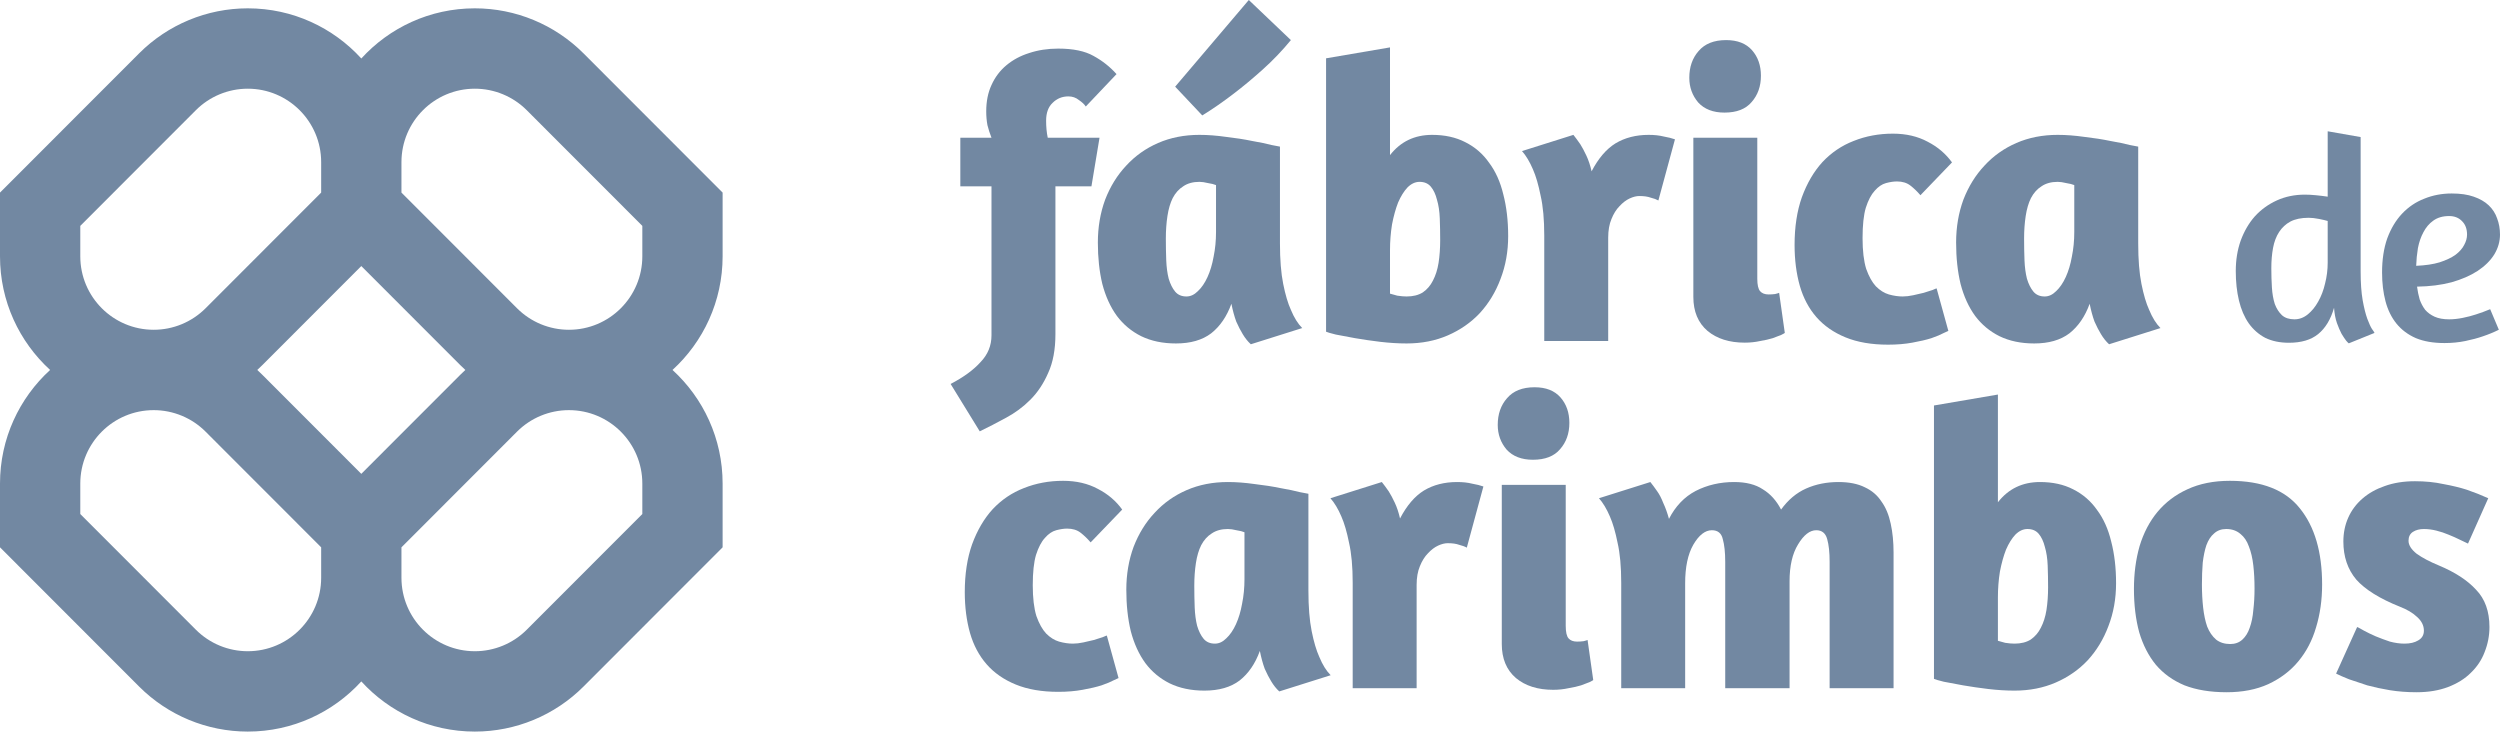
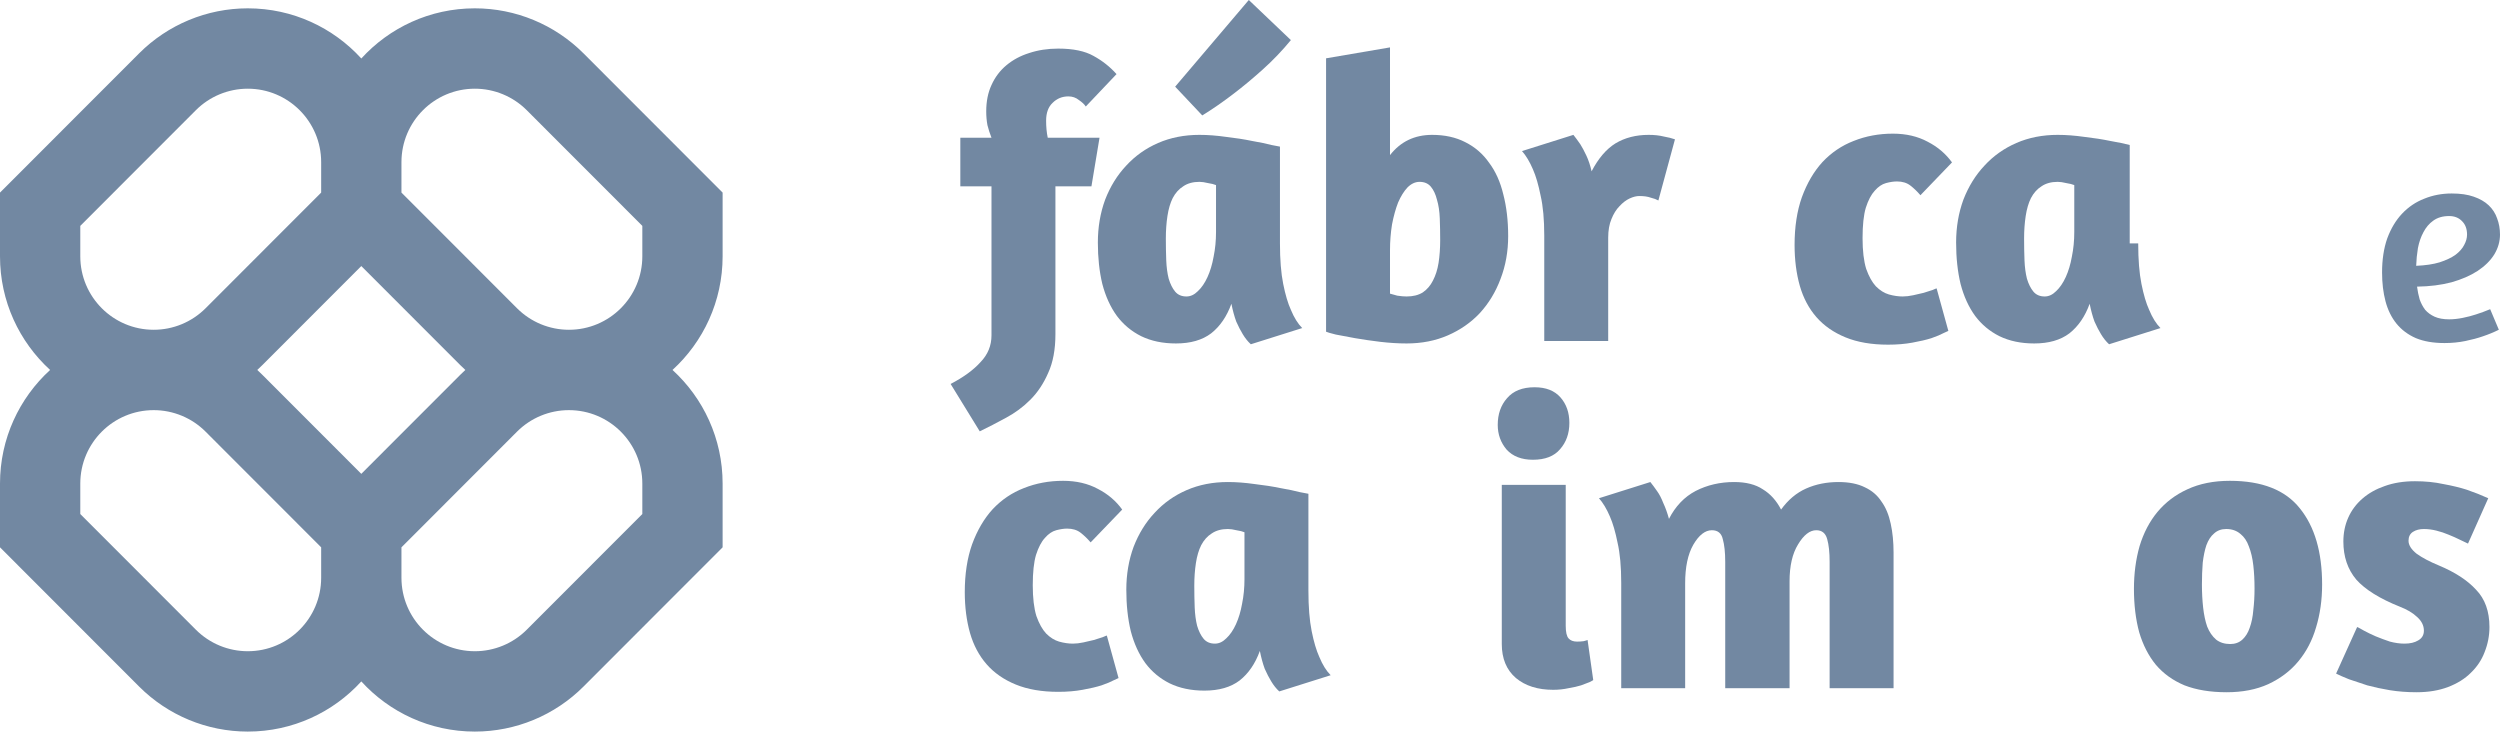
<svg xmlns="http://www.w3.org/2000/svg" width="475" height="139" viewBox="0 0 475 139" fill="none">
  <path d="M206.297 20.239C206.041 19.828 205.605 19.418 204.99 19.008C204.426 18.546 203.76 18.315 202.991 18.315C201.812 18.315 200.813 18.725 199.992 19.546C199.172 20.316 198.762 21.444 198.762 22.932C198.762 24.112 198.865 25.189 199.07 26.164H208.911L207.374 35.399H200.531V63.487C200.531 66.411 200.069 68.873 199.147 70.874C198.275 72.875 197.148 74.568 195.764 75.953C194.38 77.338 192.816 78.493 191.074 79.416C189.382 80.339 187.742 81.186 186.153 81.956L180.617 72.952C183.077 71.669 184.974 70.284 186.307 68.796C187.691 67.36 188.383 65.667 188.383 63.718V35.399H182.462V26.164H188.383C188.075 25.395 187.819 24.599 187.614 23.779C187.46 22.958 187.383 22.086 187.383 21.162C187.383 19.264 187.716 17.597 188.383 16.16C189.049 14.672 189.997 13.416 191.227 12.389C192.458 11.364 193.893 10.594 195.533 10.081C197.225 9.517 199.07 9.234 201.069 9.234C203.888 9.234 206.118 9.696 207.758 10.62C209.449 11.543 210.91 12.697 212.14 14.082L206.297 20.239Z" fill="#7288A2" />
  <path d="M243.192 46.249C243.192 49.327 243.397 51.892 243.807 53.944C244.217 55.996 244.704 57.638 245.268 58.869C245.883 60.357 246.601 61.511 247.421 62.332L237.657 65.41C237.093 64.897 236.58 64.256 236.119 63.487C235.709 62.82 235.299 62.025 234.889 61.101C234.53 60.126 234.222 58.998 233.966 57.715C233.095 60.126 231.813 61.999 230.122 63.333C228.43 64.615 226.2 65.257 223.433 65.257C220.921 65.257 218.717 64.795 216.82 63.871C214.975 62.948 213.437 61.665 212.207 60.024C210.977 58.331 210.054 56.304 209.439 53.944C208.875 51.584 208.593 48.968 208.593 46.095C208.593 43.171 209.055 40.452 209.977 37.938C210.951 35.424 212.284 33.27 213.976 31.474C215.667 29.627 217.692 28.191 220.05 27.165C222.407 26.139 225.022 25.625 227.892 25.625C229.481 25.625 231.172 25.754 232.966 26.01C234.76 26.215 236.401 26.472 237.887 26.78C239.374 27.036 240.604 27.293 241.578 27.549C242.603 27.755 243.141 27.857 243.192 27.857V46.249ZM225.432 56.33C226.2 56.33 226.918 55.996 227.584 55.33C228.302 54.663 228.917 53.765 229.43 52.636C229.942 51.508 230.327 50.225 230.583 48.788C230.891 47.301 231.044 45.736 231.044 44.094V35.168C230.685 35.014 230.173 34.886 229.507 34.783C228.891 34.629 228.353 34.552 227.892 34.552C226.662 34.552 225.637 34.834 224.817 35.399C223.996 35.912 223.33 36.656 222.817 37.63C222.356 38.554 222.023 39.682 221.818 41.016C221.613 42.35 221.51 43.786 221.51 45.326C221.51 46.762 221.536 48.147 221.587 49.481C221.639 50.764 221.792 51.918 222.049 52.944C222.356 53.97 222.766 54.791 223.279 55.407C223.791 56.022 224.509 56.33 225.432 56.33ZM223.279 16.468L237.272 0L245.268 7.618C243.628 9.619 241.834 11.492 239.886 13.236C237.938 14.98 236.119 16.494 234.427 17.776C232.428 19.315 230.429 20.701 228.43 21.932L223.279 16.468Z" fill="#7288A2" />
  <path d="M251.953 11.081L264.101 9.004V29.473C266.1 26.908 268.766 25.625 272.097 25.625C274.506 25.625 276.608 26.087 278.402 27.011C280.247 27.934 281.759 29.242 282.938 30.935C284.169 32.577 285.066 34.578 285.629 36.938C286.244 39.298 286.552 41.94 286.552 44.864C286.552 47.788 286.065 50.507 285.091 53.021C284.169 55.483 282.861 57.638 281.17 59.485C279.478 61.281 277.454 62.691 275.096 63.718C272.738 64.743 270.124 65.257 267.254 65.257C265.665 65.257 263.999 65.154 262.256 64.949C260.564 64.743 258.975 64.513 257.489 64.256C256.054 64 254.824 63.769 253.798 63.564C252.773 63.307 252.158 63.127 251.953 63.025V11.081ZM269.714 34.552C268.894 34.552 268.125 34.911 267.407 35.63C266.741 36.348 266.152 37.297 265.639 38.477C265.178 39.657 264.793 41.042 264.486 42.632C264.229 44.223 264.101 45.864 264.101 47.557V55.791C264.409 55.894 264.87 56.022 265.485 56.176C266.152 56.279 266.741 56.33 267.254 56.33C268.484 56.33 269.509 56.073 270.329 55.56C271.149 54.996 271.79 54.252 272.251 53.329C272.764 52.354 273.123 51.225 273.328 49.943C273.533 48.609 273.635 47.172 273.635 45.633C273.635 44.197 273.609 42.812 273.558 41.478C273.507 40.144 273.328 38.964 273.02 37.938C272.764 36.912 272.379 36.091 271.867 35.476C271.354 34.86 270.637 34.552 269.714 34.552Z" fill="#7288A2" />
  <path d="M311.477 37.245C310.913 37.245 310.298 37.399 309.632 37.707C308.965 38.015 308.325 38.502 307.71 39.169C307.094 39.785 306.582 40.606 306.172 41.632C305.762 42.607 305.557 43.786 305.557 45.172V64.795H293.409V44.787C293.409 41.709 293.178 39.169 292.717 37.169C292.307 35.116 291.82 33.449 291.256 32.167C290.641 30.73 289.949 29.576 289.18 28.704L298.945 25.625C299.355 26.139 299.79 26.729 300.252 27.395C300.61 27.96 300.995 28.678 301.405 29.55C301.815 30.422 302.148 31.423 302.404 32.551C303.686 30.089 305.198 28.319 306.941 27.241C308.735 26.164 310.836 25.625 313.245 25.625C314.322 25.625 315.27 25.728 316.09 25.933C316.962 26.087 317.679 26.267 318.243 26.472L315.091 38.092C314.732 37.887 314.245 37.707 313.63 37.553C313.066 37.348 312.348 37.245 311.477 37.245Z" fill="#7288A2" />
-   <path d="M331.501 65.103C328.579 65.103 326.222 64.359 324.428 62.871C322.633 61.332 321.736 59.177 321.736 56.407V26.164H333.885V52.944C333.885 54.124 334.064 54.919 334.423 55.33C334.782 55.74 335.32 55.945 336.037 55.945C336.447 55.945 336.857 55.919 337.268 55.868C337.678 55.766 337.934 55.689 338.036 55.637L339.113 63.256C339.062 63.307 338.831 63.435 338.421 63.641C338.011 63.794 337.473 64 336.806 64.256C336.14 64.461 335.345 64.641 334.423 64.795C333.5 65 332.526 65.103 331.501 65.103ZM327.964 7.618C330.117 7.618 331.757 8.26 332.885 9.542C334.013 10.825 334.576 12.441 334.576 14.39C334.576 16.391 333.987 18.058 332.808 19.392C331.68 20.726 329.963 21.393 327.657 21.393C325.504 21.393 323.838 20.752 322.659 19.469C321.531 18.135 320.968 16.571 320.968 14.775C320.968 12.723 321.557 11.03 322.736 9.696C323.915 8.311 325.658 7.618 327.964 7.618Z" fill="#7288A2" />
  <path d="M364.882 37.092C364.267 36.373 363.626 35.758 362.96 35.245C362.293 34.732 361.447 34.475 360.422 34.475C359.807 34.475 359.115 34.578 358.346 34.783C357.578 34.988 356.86 35.476 356.194 36.245C355.527 36.963 354.963 38.041 354.502 39.477C354.092 40.862 353.887 42.786 353.887 45.249C353.887 47.66 354.118 49.609 354.579 51.097C355.092 52.534 355.707 53.637 356.424 54.406C357.193 55.176 358.013 55.689 358.885 55.945C359.807 56.202 360.679 56.33 361.499 56.33C362.114 56.33 362.78 56.253 363.498 56.099C364.215 55.945 364.882 55.791 365.497 55.637C366.163 55.432 366.727 55.253 367.188 55.099C367.65 54.894 367.906 54.791 367.957 54.791L370.187 62.871L369.341 63.256C368.777 63.564 367.983 63.897 366.958 64.256C365.984 64.564 364.779 64.846 363.344 65.103C361.96 65.359 360.422 65.487 358.731 65.487C355.604 65.487 352.913 65.026 350.658 64.102C348.402 63.179 346.557 61.896 345.122 60.255C343.687 58.613 342.636 56.638 341.97 54.329C341.303 51.969 340.97 49.379 340.97 46.557C340.97 43.12 341.431 40.093 342.354 37.476C343.328 34.809 344.635 32.577 346.275 30.781C347.967 28.986 349.94 27.652 352.195 26.78C354.502 25.856 356.988 25.395 359.653 25.395C362.165 25.395 364.369 25.908 366.266 26.934C368.162 27.909 369.7 29.217 370.879 30.858L364.882 37.092Z" fill="#7288A2" />
-   <path d="M406.26 46.249C406.26 49.327 406.465 51.892 406.875 53.944C407.285 55.996 407.772 57.638 408.336 58.869C408.951 60.357 409.669 61.511 410.489 62.332L400.725 65.41C400.161 64.897 399.648 64.256 399.187 63.487C398.777 62.82 398.367 62.025 397.957 61.101C397.598 60.126 397.29 58.998 397.034 57.715C396.163 60.126 394.881 61.999 393.19 63.333C391.498 64.615 389.268 65.257 386.501 65.257C383.989 65.257 381.785 64.795 379.888 63.871C378.043 62.948 376.505 61.665 375.275 60.024C374.045 58.331 373.122 56.304 372.507 53.944C371.943 51.584 371.662 48.968 371.662 46.095C371.662 43.171 372.123 40.452 373.045 37.938C374.019 35.424 375.352 33.27 377.044 31.474C378.735 29.627 380.76 28.191 383.118 27.165C385.475 26.139 388.09 25.625 390.96 25.625C392.549 25.625 394.24 25.754 396.034 26.01C397.828 26.215 399.469 26.472 400.955 26.78C402.442 27.036 403.672 27.293 404.646 27.549C405.671 27.755 406.209 27.857 406.26 27.857V46.249ZM388.5 56.33C389.268 56.33 389.986 55.996 390.652 55.33C391.37 54.663 391.985 53.765 392.498 52.636C393.01 51.508 393.395 50.225 393.651 48.788C393.959 47.301 394.112 45.736 394.112 44.094V35.168C393.753 35.014 393.241 34.886 392.575 34.783C391.959 34.629 391.421 34.552 390.96 34.552C389.73 34.552 388.705 34.834 387.884 35.399C387.064 35.912 386.398 36.656 385.885 37.63C385.424 38.554 385.091 39.682 384.886 41.016C384.681 42.35 384.578 43.786 384.578 45.326C384.578 46.762 384.604 48.147 384.655 49.481C384.707 50.764 384.86 51.918 385.117 52.944C385.424 53.97 385.834 54.791 386.347 55.407C386.859 56.022 387.577 56.33 388.5 56.33Z" fill="#7288A2" />
+   <path d="M406.26 46.249C406.26 49.327 406.465 51.892 406.875 53.944C407.285 55.996 407.772 57.638 408.336 58.869C408.951 60.357 409.669 61.511 410.489 62.332L400.725 65.41C400.161 64.897 399.648 64.256 399.187 63.487C398.777 62.82 398.367 62.025 397.957 61.101C397.598 60.126 397.29 58.998 397.034 57.715C396.163 60.126 394.881 61.999 393.19 63.333C391.498 64.615 389.268 65.257 386.501 65.257C383.989 65.257 381.785 64.795 379.888 63.871C378.043 62.948 376.505 61.665 375.275 60.024C374.045 58.331 373.122 56.304 372.507 53.944C371.943 51.584 371.662 48.968 371.662 46.095C371.662 43.171 372.123 40.452 373.045 37.938C374.019 35.424 375.352 33.27 377.044 31.474C378.735 29.627 380.76 28.191 383.118 27.165C385.475 26.139 388.09 25.625 390.96 25.625C392.549 25.625 394.24 25.754 396.034 26.01C397.828 26.215 399.469 26.472 400.955 26.78C402.442 27.036 403.672 27.293 404.646 27.549V46.249ZM388.5 56.33C389.268 56.33 389.986 55.996 390.652 55.33C391.37 54.663 391.985 53.765 392.498 52.636C393.01 51.508 393.395 50.225 393.651 48.788C393.959 47.301 394.112 45.736 394.112 44.094V35.168C393.753 35.014 393.241 34.886 392.575 34.783C391.959 34.629 391.421 34.552 390.96 34.552C389.73 34.552 388.705 34.834 387.884 35.399C387.064 35.912 386.398 36.656 385.885 37.63C385.424 38.554 385.091 39.682 384.886 41.016C384.681 42.35 384.578 43.786 384.578 45.326C384.578 46.762 384.604 48.147 384.655 49.481C384.707 50.764 384.86 51.918 385.117 52.944C385.424 53.97 385.834 54.791 386.347 55.407C386.859 56.022 387.577 56.33 388.5 56.33Z" fill="#7288A2" />
  <path d="M207.22 103.052C206.605 102.333 205.964 101.718 205.298 101.205C204.631 100.692 203.785 100.435 202.76 100.435C202.145 100.435 201.453 100.538 200.684 100.743C199.916 100.948 199.198 101.436 198.532 102.205C197.865 102.923 197.301 104.001 196.84 105.437C196.43 106.822 196.225 108.746 196.225 111.209C196.225 113.62 196.456 115.569 196.917 117.057C197.43 118.494 198.045 119.597 198.762 120.366C199.531 121.136 200.351 121.649 201.223 121.905C202.145 122.162 203.017 122.29 203.837 122.29C204.452 122.29 205.118 122.213 205.836 122.059C206.553 121.905 207.22 121.751 207.835 121.598C208.501 121.392 209.065 121.213 209.526 121.059C209.988 120.854 210.244 120.751 210.295 120.751L212.525 128.831L211.679 129.216C211.115 129.524 210.321 129.857 209.296 130.216C208.322 130.524 207.117 130.806 205.682 131.063C204.298 131.319 202.76 131.448 201.069 131.448C197.942 131.448 195.251 130.986 192.996 130.062C190.74 129.139 188.895 127.856 187.46 126.215C186.025 124.573 184.974 122.598 184.308 120.289C183.641 117.929 183.308 115.339 183.308 112.517C183.308 109.08 183.769 106.053 184.692 103.436C185.666 100.769 186.973 98.537 188.613 96.742C190.305 94.946 192.278 93.612 194.534 92.74C196.84 91.817 199.326 91.355 201.991 91.355C204.503 91.355 206.707 91.868 208.604 92.894C210.5 93.869 212.038 95.177 213.217 96.819L207.22 103.052Z" fill="#7288A2" />
  <path d="M248.598 112.209C248.598 115.287 248.803 117.852 249.214 119.905C249.624 121.957 250.111 123.598 250.674 124.83C251.289 126.317 252.007 127.472 252.827 128.292L243.063 131.371C242.499 130.858 241.986 130.216 241.525 129.447C241.115 128.78 240.705 127.985 240.295 127.061C239.936 126.086 239.628 124.958 239.372 123.675C238.501 126.086 237.219 127.959 235.528 129.293C233.836 130.575 231.607 131.217 228.839 131.217C226.327 131.217 224.123 130.755 222.226 129.832C220.381 128.908 218.843 127.626 217.613 125.984C216.383 124.291 215.46 122.264 214.845 119.905C214.281 117.545 214 114.928 214 112.055C214 109.131 214.461 106.412 215.384 103.898C216.357 101.384 217.69 99.23 219.382 97.434C221.073 95.587 223.098 94.151 225.456 93.125C227.813 92.099 230.428 91.586 233.298 91.586C234.887 91.586 236.579 91.714 238.373 91.97C240.167 92.176 241.807 92.432 243.293 92.74C244.78 92.996 246.01 93.253 246.984 93.51C248.009 93.715 248.547 93.817 248.598 93.817V112.209ZM230.838 122.29C231.607 122.29 232.324 121.957 232.99 121.29C233.708 120.623 234.323 119.725 234.836 118.596C235.348 117.468 235.733 116.185 235.989 114.749C236.297 113.261 236.45 111.696 236.45 110.054V101.128C236.092 100.974 235.579 100.846 234.913 100.743C234.298 100.589 233.759 100.512 233.298 100.512C232.068 100.512 231.043 100.794 230.223 101.359C229.402 101.872 228.736 102.616 228.224 103.59C227.762 104.514 227.429 105.642 227.224 106.976C227.019 108.31 226.916 109.747 226.916 111.286C226.916 112.722 226.942 114.107 226.993 115.441C227.045 116.724 227.198 117.878 227.455 118.904C227.762 119.93 228.172 120.751 228.685 121.367C229.197 121.982 229.915 122.29 230.838 122.29Z" fill="#7288A2" />
-   <path d="M275.079 103.206C274.515 103.206 273.9 103.36 273.234 103.667C272.567 103.975 271.927 104.463 271.312 105.129C270.697 105.745 270.184 106.566 269.774 107.592C269.364 108.567 269.159 109.747 269.159 111.132V130.755H257.011V110.747C257.011 107.669 256.78 105.129 256.319 103.129C255.909 101.077 255.422 99.409 254.858 98.127C254.243 96.69 253.551 95.536 252.782 94.664L262.547 91.586C262.957 92.099 263.392 92.689 263.854 93.356C264.213 93.92 264.597 94.638 265.007 95.51C265.417 96.382 265.75 97.383 266.007 98.511C267.288 96.049 268.8 94.279 270.543 93.202C272.337 92.124 274.438 91.586 276.847 91.586C277.924 91.586 278.872 91.688 279.692 91.894C280.564 92.047 281.281 92.227 281.845 92.432L278.693 104.052C278.334 103.847 277.847 103.667 277.232 103.513C276.668 103.308 275.95 103.206 275.079 103.206Z" fill="#7288A2" />
  <path d="M295.103 131.063C292.181 131.063 289.824 130.319 288.03 128.831C286.236 127.292 285.339 125.137 285.339 122.367V92.124H297.487V118.904C297.487 120.084 297.666 120.879 298.025 121.29C298.384 121.7 298.922 121.905 299.639 121.905C300.05 121.905 300.46 121.88 300.87 121.828C301.28 121.726 301.536 121.649 301.639 121.598L302.715 129.216C302.664 129.267 302.433 129.395 302.023 129.601C301.613 129.755 301.075 129.96 300.408 130.216C299.742 130.422 298.947 130.601 298.025 130.755C297.102 130.96 296.128 131.063 295.103 131.063ZM291.566 73.579C293.719 73.579 295.359 74.22 296.487 75.502C297.615 76.785 298.179 78.401 298.179 80.35C298.179 82.351 297.589 84.019 296.41 85.352C295.283 86.686 293.565 87.353 291.259 87.353C289.106 87.353 287.44 86.712 286.261 85.429C285.134 84.096 284.57 82.531 284.57 80.735C284.57 78.683 285.159 76.99 286.338 75.656C287.517 74.271 289.26 73.579 291.566 73.579Z" fill="#7288A2" />
  <path d="M347.629 130.755V106.745C347.629 104.95 347.475 103.513 347.167 102.436C346.86 101.307 346.168 100.743 345.091 100.743C343.861 100.743 342.708 101.641 341.631 103.436C340.555 105.181 340.017 107.515 340.017 110.439V130.755H327.792V106.745C327.792 104.95 327.638 103.513 327.331 102.436C327.074 101.307 326.382 100.743 325.255 100.743C323.973 100.743 322.794 101.667 321.718 103.513C320.693 105.309 320.18 107.746 320.18 110.824V130.755H308.032V110.747C308.032 107.669 307.801 105.129 307.34 103.129C306.93 101.077 306.443 99.409 305.879 98.127C305.264 96.69 304.572 95.536 303.803 94.664L313.568 91.586C313.978 92.099 314.414 92.689 314.875 93.356C315.285 93.92 315.669 94.664 316.028 95.587C316.438 96.459 316.797 97.46 317.105 98.588C318.335 96.177 320.026 94.407 322.179 93.279C324.383 92.15 326.818 91.586 329.483 91.586C331.739 91.586 333.558 92.047 334.942 92.971C336.378 93.843 337.531 95.126 338.402 96.819C339.735 94.972 341.324 93.638 343.169 92.817C345.014 91.996 347.065 91.586 349.32 91.586C351.319 91.586 352.985 91.919 354.318 92.586C355.65 93.202 356.701 94.1 357.47 95.279C358.29 96.408 358.88 97.819 359.238 99.512C359.597 101.154 359.777 102.975 359.777 104.976V130.755H347.629Z" fill="#7288A2" />
-   <path d="M367.454 77.041L379.602 74.964V95.433C381.601 92.868 384.266 91.586 387.598 91.586C390.007 91.586 392.109 92.047 393.903 92.971C395.748 93.894 397.26 95.203 398.439 96.895C399.669 98.537 400.566 100.538 401.13 102.898C401.745 105.258 402.053 107.9 402.053 110.824C402.053 113.748 401.566 116.467 400.592 118.981C399.669 121.444 398.362 123.598 396.671 125.445C394.979 127.241 392.954 128.652 390.597 129.678C388.239 130.704 385.625 131.217 382.754 131.217C381.165 131.217 379.499 131.114 377.757 130.909C376.065 130.704 374.476 130.473 372.99 130.216C371.554 129.96 370.324 129.729 369.299 129.524C368.274 129.267 367.659 129.088 367.454 128.985V77.041ZM385.215 100.512C384.394 100.512 383.626 100.871 382.908 101.59C382.242 102.308 381.652 103.257 381.14 104.437C380.678 105.617 380.294 107.002 379.986 108.592C379.73 110.183 379.602 111.824 379.602 113.517V121.751C379.909 121.854 380.371 121.982 380.986 122.136C381.652 122.239 382.242 122.29 382.754 122.29C383.984 122.29 385.009 122.034 385.83 121.521C386.65 120.956 387.29 120.212 387.752 119.289C388.264 118.314 388.623 117.186 388.828 115.903C389.033 114.569 389.136 113.133 389.136 111.594C389.136 110.157 389.11 108.772 389.059 107.438C389.008 106.104 388.828 104.924 388.521 103.898C388.264 102.872 387.88 102.051 387.367 101.436C386.855 100.82 386.137 100.512 385.215 100.512Z" fill="#7288A2" />
  <path d="M423.671 91.355C429.771 91.355 434.205 93.099 436.973 96.588C439.792 100.076 441.202 104.899 441.202 111.055C441.202 113.979 440.817 116.698 440.048 119.212C439.331 121.674 438.203 123.829 436.665 125.676C435.179 127.472 433.282 128.908 430.976 129.985C428.72 131.011 426.081 131.525 423.056 131.525C419.981 131.525 417.316 131.088 415.06 130.216C412.856 129.293 411.036 127.985 409.601 126.292C408.217 124.599 407.167 122.547 406.449 120.135C405.783 117.673 405.449 114.928 405.449 111.901C405.449 108.977 405.808 106.258 406.526 103.744C407.295 101.23 408.422 99.076 409.909 97.28C411.447 95.433 413.343 93.997 415.598 92.971C417.905 91.894 420.596 91.355 423.671 91.355ZM422.979 100.512C422.057 100.512 421.288 100.794 420.673 101.359C420.058 101.872 419.571 102.616 419.212 103.59C418.904 104.514 418.674 105.617 418.52 106.899C418.418 108.182 418.366 109.567 418.366 111.055C418.366 112.594 418.443 114.056 418.597 115.441C418.751 116.826 419.007 118.032 419.366 119.058C419.776 120.084 420.34 120.905 421.057 121.521C421.775 122.085 422.672 122.367 423.748 122.367C424.671 122.367 425.44 122.085 426.055 121.521C426.67 120.956 427.131 120.212 427.439 119.289C427.798 118.314 428.028 117.186 428.131 115.903C428.285 114.62 428.362 113.261 428.362 111.824C428.362 110.234 428.285 108.772 428.131 107.438C427.977 106.053 427.695 104.847 427.285 103.821C426.926 102.795 426.388 102 425.671 101.436C424.953 100.82 424.056 100.512 422.979 100.512Z" fill="#7288A2" />
  <path d="M458.849 91.432C460.797 91.432 462.591 91.611 464.231 91.97C465.923 92.278 467.409 92.637 468.691 93.048C470.177 93.561 471.536 94.1 472.766 94.664L468.921 103.283C468.511 103.077 467.973 102.821 467.307 102.513C466.692 102.205 466 101.897 465.231 101.59C464.513 101.282 463.744 101.025 462.924 100.82C462.104 100.615 461.31 100.512 460.541 100.512C459.721 100.512 459.029 100.692 458.465 101.051C457.901 101.41 457.619 101.974 457.619 102.744C457.619 103.565 458.132 104.386 459.157 105.206C460.233 105.976 461.643 106.72 463.386 107.438C466.461 108.721 468.819 110.26 470.459 112.055C472.151 113.8 472.996 116.159 472.996 119.135C472.996 120.777 472.689 122.367 472.074 123.906C471.51 125.394 470.639 126.702 469.46 127.831C468.332 128.959 466.897 129.857 465.154 130.524C463.411 131.191 461.412 131.525 459.157 131.525C457.363 131.525 455.671 131.396 454.082 131.14C452.545 130.883 451.109 130.575 449.777 130.216C448.495 129.806 447.342 129.421 446.317 129.062C445.292 128.652 444.472 128.292 443.857 127.985L447.855 119.135C448.111 119.238 448.547 119.468 449.162 119.828C449.828 120.187 450.571 120.546 451.391 120.905C452.263 121.264 453.16 121.598 454.082 121.905C455.056 122.162 455.979 122.29 456.85 122.29C457.927 122.29 458.798 122.085 459.464 121.674C460.182 121.264 460.541 120.648 460.541 119.828C460.541 118.853 460.105 117.981 459.234 117.211C458.414 116.442 457.337 115.8 456.005 115.287C452.16 113.748 449.392 112.03 447.701 110.131C446.061 108.182 445.24 105.771 445.24 102.898C445.24 101.256 445.548 99.743 446.163 98.358C446.778 96.972 447.675 95.767 448.854 94.741C450.033 93.715 451.443 92.919 453.083 92.355C454.774 91.74 456.697 91.432 458.849 91.432Z" fill="#7288A2" />
-   <path d="M446.27 65.235C446.197 65.198 446.032 65.033 445.776 64.74C445.52 64.41 445.227 63.97 444.897 63.421C444.604 62.871 444.311 62.193 444.019 61.387C443.726 60.544 443.543 59.573 443.469 58.474C442.847 60.672 441.84 62.34 440.449 63.476C439.094 64.575 437.245 65.125 434.902 65.125C433.181 65.125 431.68 64.813 430.399 64.19C429.154 63.531 428.11 62.614 427.268 61.442C426.426 60.233 425.804 58.785 425.401 57.099C424.998 55.414 424.797 53.545 424.797 51.493C424.797 49.404 425.108 47.48 425.731 45.721C426.39 43.926 427.287 42.387 428.422 41.104C429.593 39.822 430.984 38.814 432.595 38.081C434.206 37.348 435.982 36.982 437.923 36.982C438.582 36.982 439.277 37.018 440.009 37.092C440.778 37.165 441.529 37.257 442.261 37.366V24.944L448.522 26.043V51.548C448.522 53.746 448.65 55.579 448.906 57.044C449.163 58.474 449.455 59.646 449.785 60.562C450.115 61.442 450.407 62.083 450.664 62.486C450.957 62.889 451.121 63.146 451.158 63.256L446.27 65.235ZM435.945 60.672C436.861 60.672 437.703 60.361 438.472 59.738C439.241 59.115 439.9 58.309 440.449 57.319C441.035 56.293 441.474 55.139 441.767 53.856C442.096 52.574 442.261 51.255 442.261 49.899V41.984C441.895 41.874 441.346 41.745 440.614 41.599C439.881 41.452 439.222 41.379 438.637 41.379C437.245 41.379 436.092 41.617 435.177 42.094C434.298 42.57 433.584 43.23 433.035 44.072C432.486 44.915 432.101 45.923 431.881 47.096C431.662 48.268 431.552 49.551 431.552 50.943C431.552 52.226 431.589 53.453 431.662 54.626C431.735 55.799 431.918 56.843 432.211 57.759C432.54 58.639 432.998 59.353 433.584 59.903C434.17 60.416 434.957 60.672 435.945 60.672Z" fill="#7288A2" />
  <path d="M452.593 51.768C452.593 49.312 452.923 47.151 453.582 45.282C454.277 43.413 455.211 41.855 456.383 40.609C457.591 39.327 459 38.374 460.611 37.751C462.222 37.092 463.961 36.762 465.829 36.762C467.476 36.762 468.867 36.963 470.002 37.366C471.174 37.77 472.126 38.319 472.858 39.015C473.59 39.712 474.121 40.536 474.451 41.489C474.817 42.442 475 43.468 475 44.567C475 45.886 474.634 47.151 473.902 48.36C473.169 49.532 472.108 50.577 470.716 51.493C469.362 52.372 467.714 53.087 465.774 53.637C463.833 54.15 461.655 54.424 459.238 54.461C459.348 55.304 459.513 56.11 459.733 56.88C459.989 57.612 460.337 58.272 460.776 58.858C461.252 59.408 461.856 59.848 462.588 60.178C463.321 60.507 464.236 60.672 465.334 60.672C466.14 60.672 467 60.581 467.915 60.398C468.831 60.214 469.673 59.994 470.442 59.738C471.357 59.445 472.254 59.115 473.133 58.748L474.78 62.651C473.828 63.127 472.803 63.549 471.705 63.915C470.753 64.245 469.655 64.538 468.41 64.795C467.165 65.051 465.847 65.18 464.456 65.18C462.332 65.18 460.52 64.868 459.019 64.245C457.518 63.586 456.291 62.669 455.339 61.497C454.387 60.324 453.692 58.913 453.252 57.264C452.813 55.615 452.593 53.783 452.593 51.768ZM465.334 41.049C464.126 41.049 463.119 41.342 462.314 41.929C461.545 42.478 460.922 43.211 460.447 44.127C459.971 45.007 459.623 46.014 459.403 47.151C459.22 48.25 459.11 49.367 459.074 50.504C460.831 50.43 462.314 50.21 463.522 49.844C464.767 49.441 465.774 48.964 466.542 48.415C467.311 47.828 467.861 47.206 468.19 46.546C468.556 45.886 468.739 45.227 468.739 44.567C468.739 43.504 468.428 42.662 467.806 42.039C467.183 41.379 466.359 41.049 465.334 41.049Z" fill="#7288A2" />
  <path fill-rule="evenodd" clip-rule="evenodd" d="M47.074 1.583C39.329 1.583 31.902 4.662 26.426 10.143L0 36.592V48.699C0 57.252 3.671 64.947 9.522 70.291C3.671 75.636 0 83.331 0 91.885V103.991L26.426 130.44C31.902 135.921 39.329 139 47.074 139C55.62 139 63.308 135.326 68.648 129.47C73.989 135.326 81.677 139 90.223 139C97.968 139 105.395 135.921 110.871 130.44L137.297 103.991V91.885C137.297 83.331 133.626 75.636 127.775 70.291C133.626 64.947 137.297 57.252 137.297 48.699V36.592L110.871 10.143C105.395 4.662 97.968 1.583 90.223 1.583C81.677 1.583 73.989 5.257 68.648 11.113C63.308 5.257 55.62 1.583 47.074 1.583ZM88.415 70.291C88.086 69.991 87.763 69.682 87.447 69.365L68.648 50.551L49.85 69.365C49.534 69.682 49.211 69.991 48.882 70.291C49.211 70.592 49.534 70.901 49.85 71.218L68.648 90.032L87.447 71.218C87.763 70.901 88.086 70.592 88.415 70.291ZM76.276 103.991V109.773C76.276 117.482 82.52 123.732 90.223 123.732C93.921 123.732 97.469 122.261 100.084 119.643L122.042 97.666V91.885C122.042 84.175 115.798 77.926 108.095 77.926C104.396 77.926 100.849 79.396 98.234 82.014L76.276 103.991ZM61.021 103.991L39.063 82.014C36.448 79.396 32.901 77.926 29.202 77.926C21.499 77.926 15.255 84.175 15.255 91.885V97.666L37.213 119.643C39.828 122.261 43.376 123.732 47.074 123.732C54.777 123.732 61.021 117.482 61.021 109.773V103.991ZM61.021 30.81V36.592L39.063 58.569C36.448 61.187 32.901 62.657 29.202 62.657C21.499 62.657 15.255 56.408 15.255 48.699V42.917L37.213 20.94C39.828 18.322 43.376 16.852 47.074 16.852C54.777 16.852 61.021 23.101 61.021 30.81ZM98.234 58.569L76.276 36.592V30.81C76.276 23.101 82.52 16.852 90.223 16.852C93.921 16.852 97.469 18.322 100.084 20.94L122.042 42.917V48.699C122.042 56.408 115.798 62.657 108.095 62.657C104.396 62.657 100.849 61.187 98.234 58.569Z" fill="#7288A2" />
</svg>